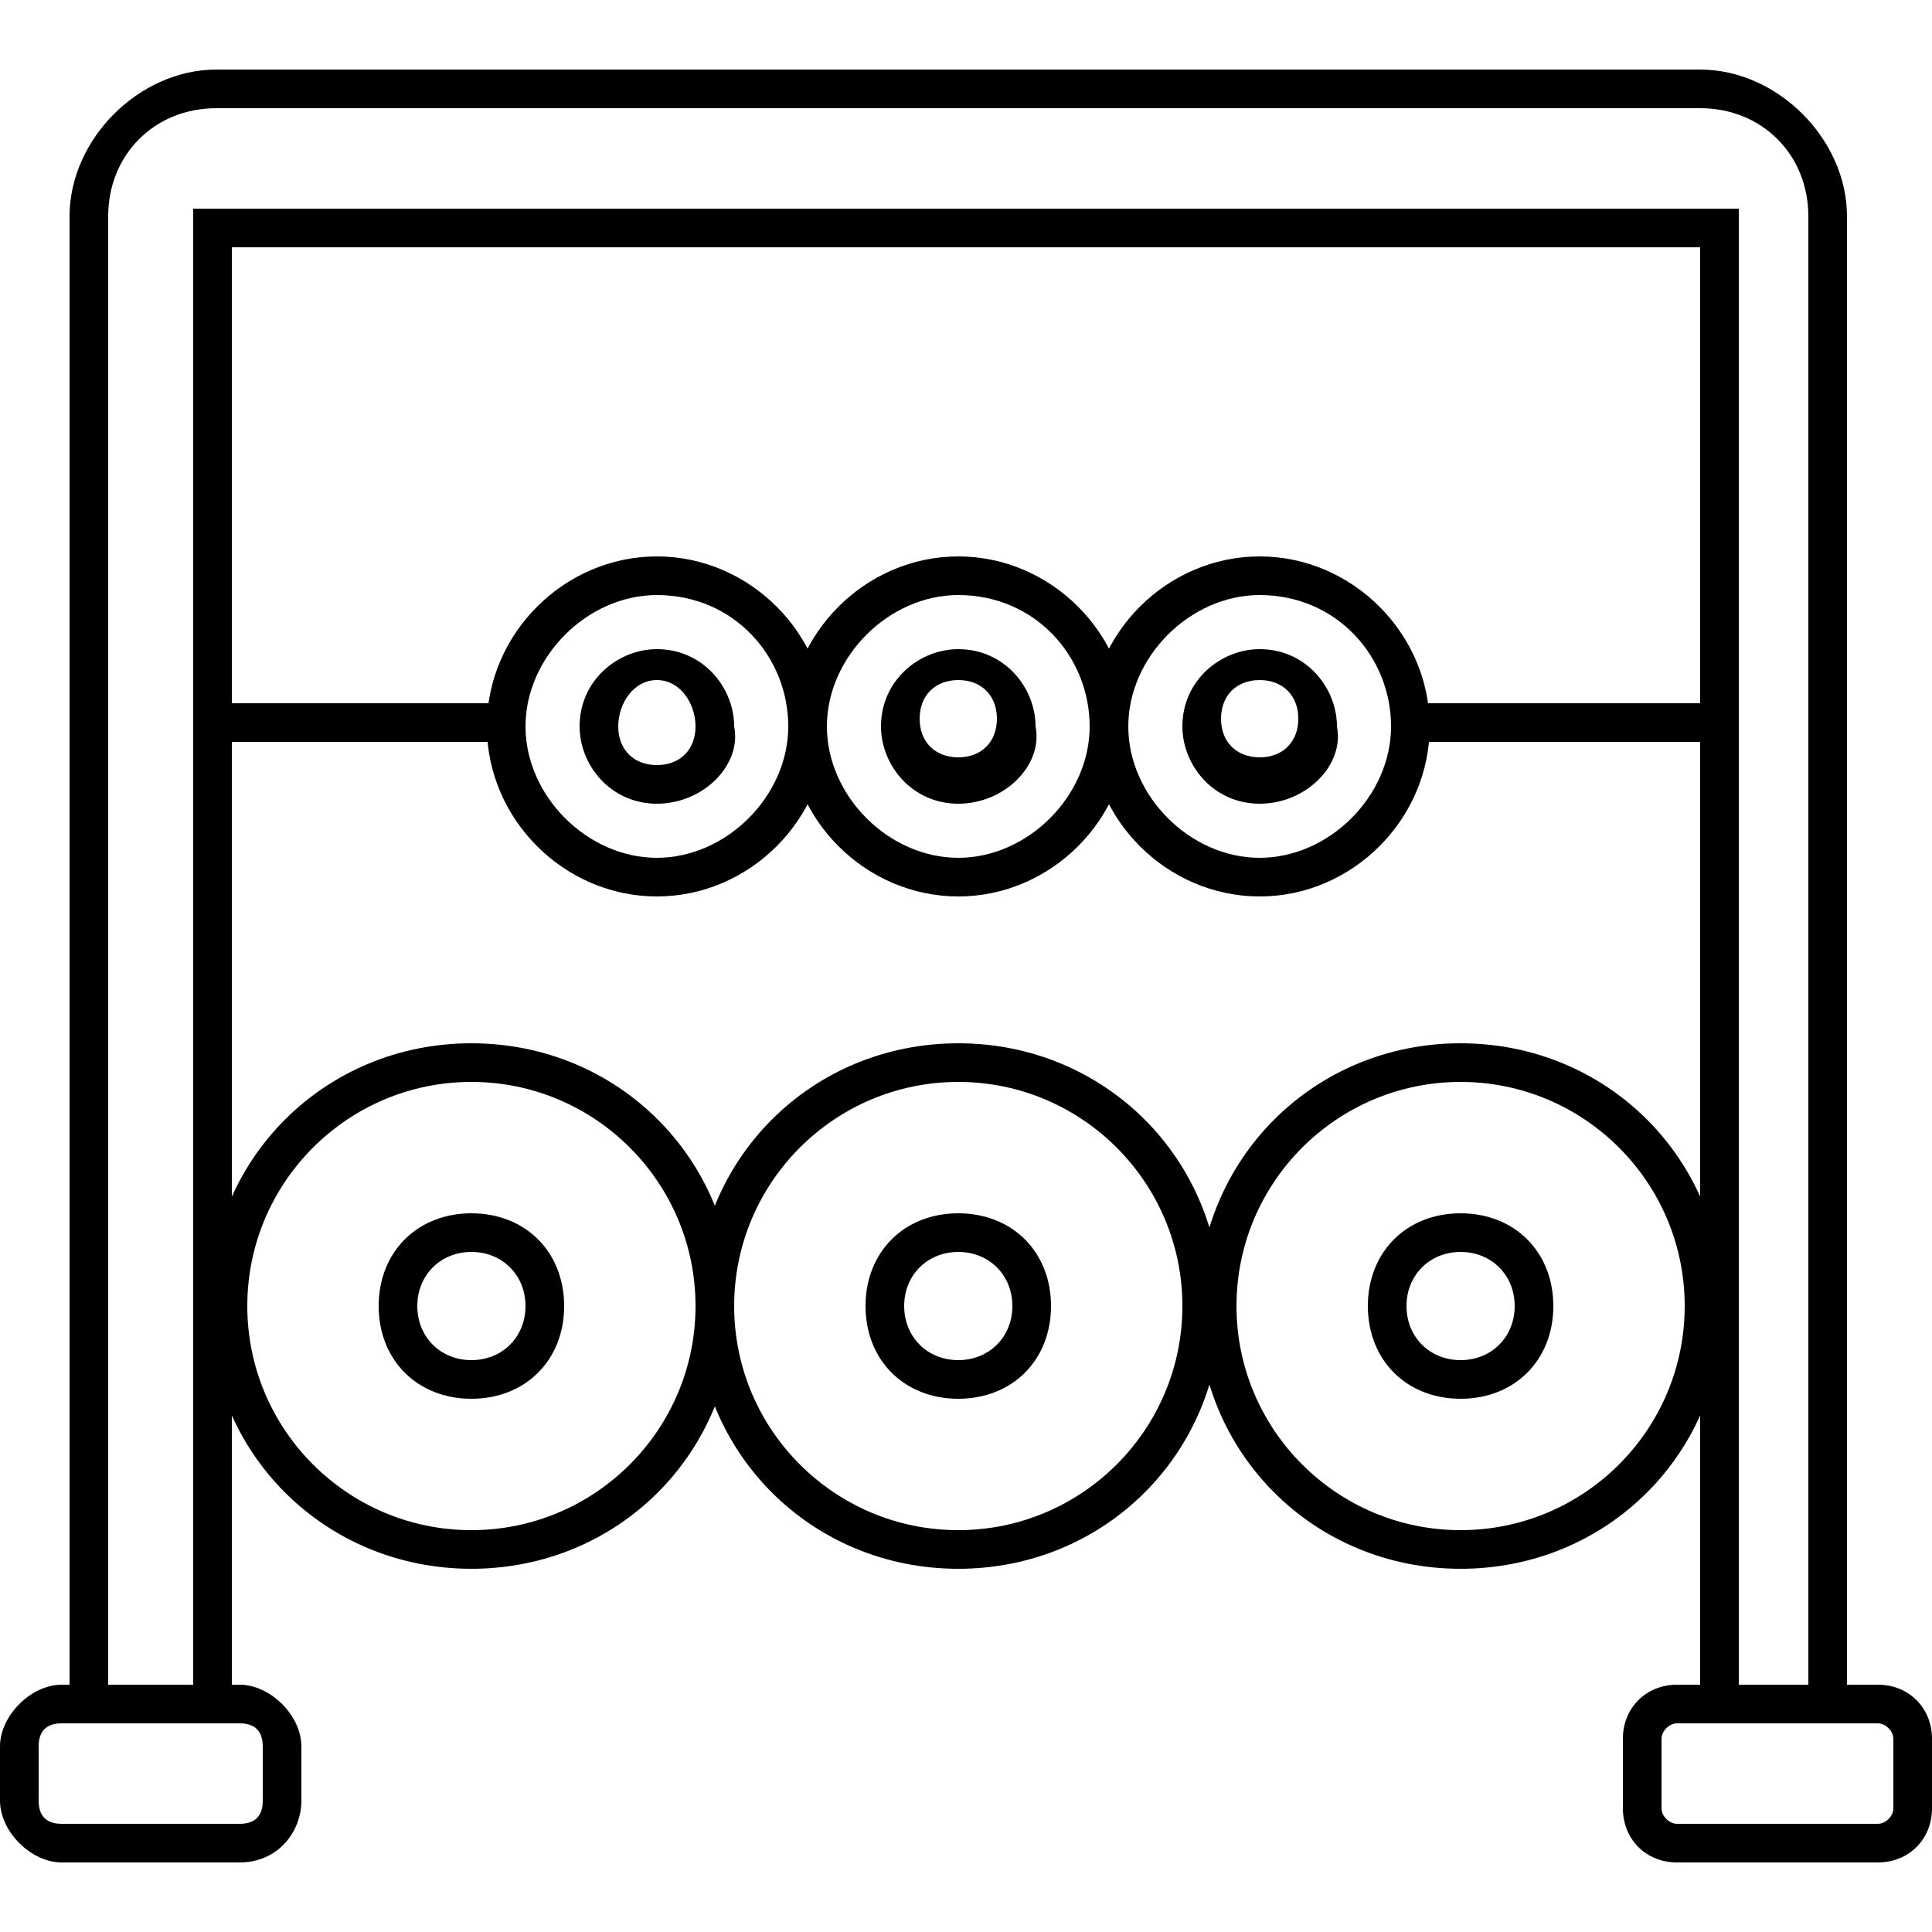
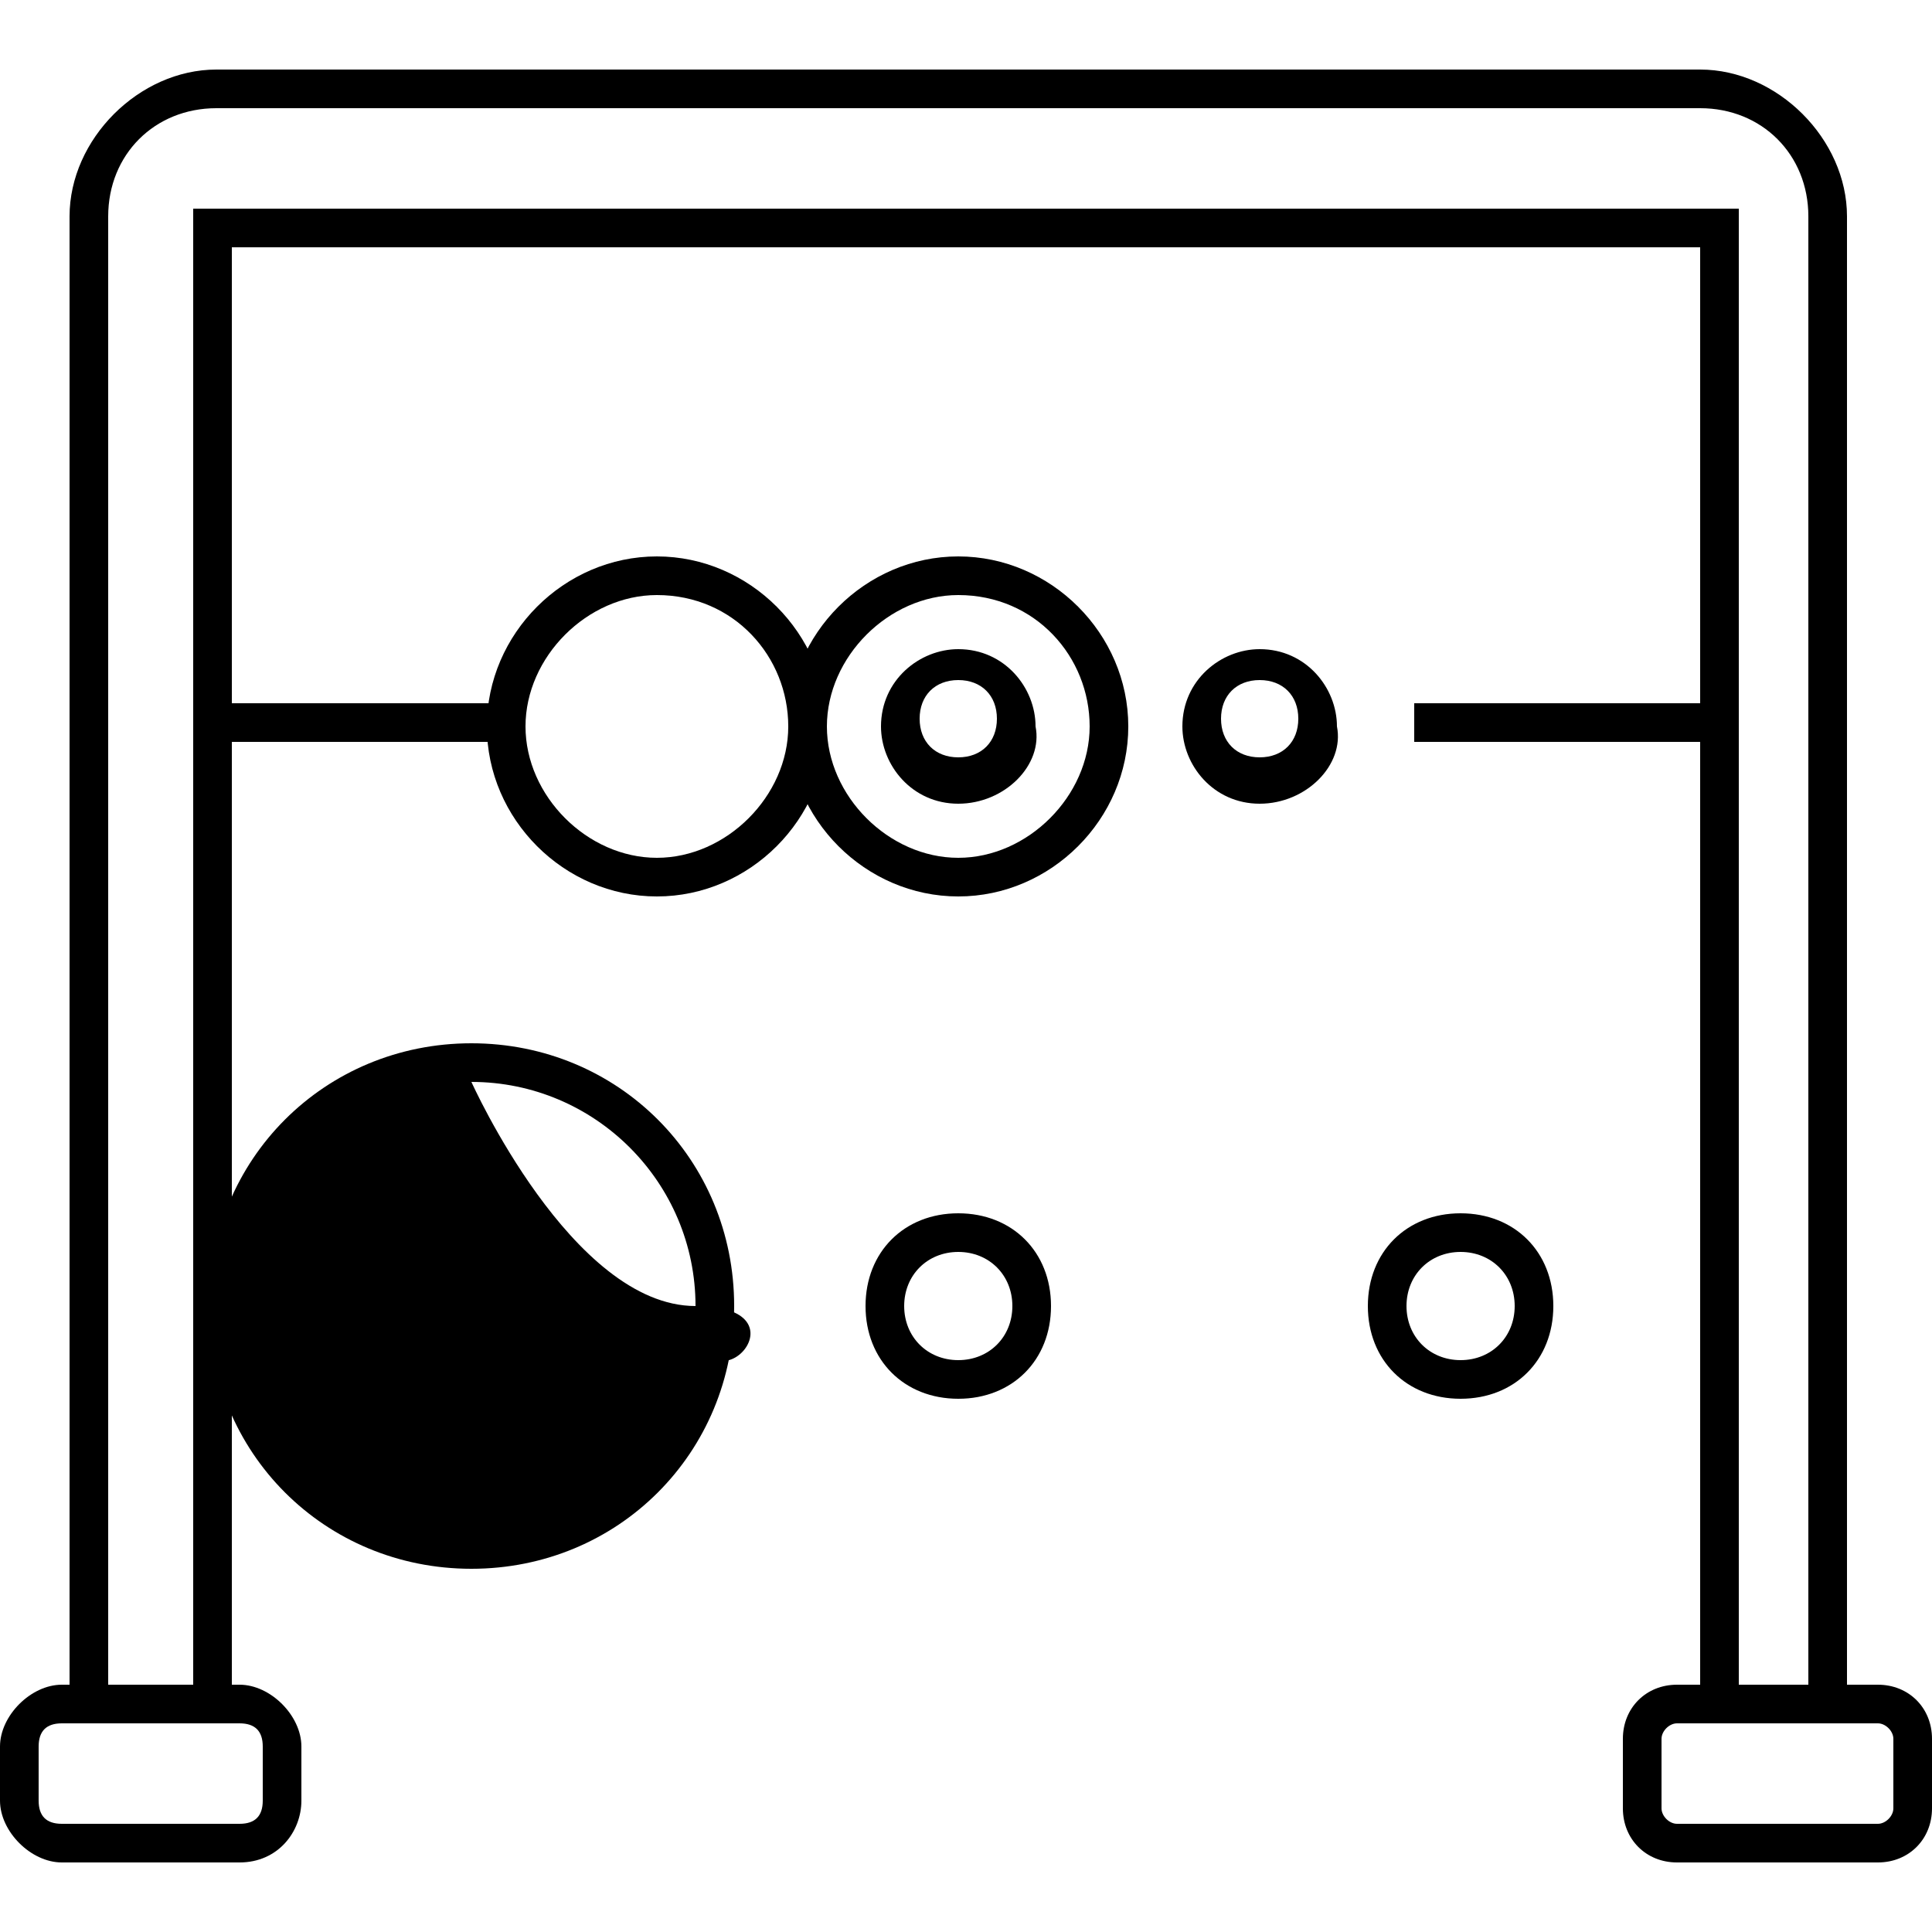
<svg xmlns="http://www.w3.org/2000/svg" version="1.1" id="Layer_1" x="0px" y="0px" viewBox="0 0 25 25" style="enable-background:new 0 0 25 25;" xml:space="preserve">
  <g>
    <g>
      <path d="M23.9,22h-0.5V2.8c0-0.8-0.6-1.4-1.4-1.4H2.8c-0.8,0-1.4,0.6-1.4,1.4V22H0.9V2.8c0-1,0.9-1.9,1.9-1.9H22    c1,0,1.9,0.9,1.9,1.9V22z" />
    </g>
    <g>
      <polygon points="22.5,22 22,22 22,3.2 3,3.2 3,22 2.5,22 2.5,2.7 22.5,2.7   " />
    </g>
    <g>
      <path d="M3.1,24.1H0.8c-0.4,0-0.8-0.4-0.8-0.8v-0.7c0-0.4,0.4-0.8,0.8-0.8h2.3c0.4,0,0.8,0.4,0.8,0.8v0.7    C3.9,23.7,3.6,24.1,3.1,24.1z M0.8,22.3c-0.2,0-0.3,0.1-0.3,0.3v0.7c0,0.2,0.1,0.3,0.3,0.3h2.3c0.2,0,0.3-0.1,0.3-0.3v-0.7    c0-0.2-0.1-0.3-0.3-0.3H0.8z" />
    </g>
    <g>
      <path d="M24.3,24.1h-2.6c-0.4,0-0.7-0.3-0.7-0.7v-0.9c0-0.4,0.3-0.7,0.7-0.7h2.6c0.4,0,0.7,0.3,0.7,0.7v0.9    C25,23.8,24.7,24.1,24.3,24.1z M21.7,22.3c-0.1,0-0.2,0.1-0.2,0.2v0.9c0,0.1,0.1,0.2,0.2,0.2h2.6c0.1,0,0.2-0.1,0.2-0.2v-0.9    c0-0.1-0.1-0.2-0.2-0.2H21.7z" />
    </g>
    <g>
      <rect x="2.7" y="9.1" width="3.9" height="0.5" />
    </g>
    <g>
      <rect x="18.3" y="9.1" width="3.9" height="0.5" />
    </g>
    <g>
-       <path d="M6.1,20.3c-1.9,0-3.4-1.5-3.4-3.4s1.5-3.4,3.4-3.4c1.9,0,3.4,1.5,3.4,3.4S8,20.3,6.1,20.3z M6.1,14    c-1.6,0-2.9,1.3-2.9,2.9s1.3,2.9,2.9,2.9S9,18.5,9,16.9S7.7,14,6.1,14z" />
+       <path d="M6.1,20.3c-1.9,0-3.4-1.5-3.4-3.4s1.5-3.4,3.4-3.4c1.9,0,3.4,1.5,3.4,3.4S8,20.3,6.1,20.3z M6.1,14    s1.3,2.9,2.9,2.9S9,18.5,9,16.9S7.7,14,6.1,14z" />
    </g>
    <g>
      <path d="M6.1,18.1c-0.7,0-1.2-0.5-1.2-1.2c0-0.7,0.5-1.2,1.2-1.2c0.7,0,1.2,0.5,1.2,1.2C7.3,17.6,6.8,18.1,6.1,18.1z M6.1,16.2    c-0.4,0-0.7,0.3-0.7,0.7s0.3,0.7,0.7,0.7s0.7-0.3,0.7-0.7S6.5,16.2,6.1,16.2z" />
    </g>
    <g>
-       <path d="M12.4,20.3c-1.9,0-3.4-1.5-3.4-3.4s1.5-3.4,3.4-3.4s3.4,1.5,3.4,3.4S14.3,20.3,12.4,20.3z M12.4,14    c-1.6,0-2.9,1.3-2.9,2.9s1.3,2.9,2.9,2.9s2.9-1.3,2.9-2.9S14,14,12.4,14z" />
-     </g>
+       </g>
    <g>
      <path d="M12.4,18.1c-0.7,0-1.2-0.5-1.2-1.2c0-0.7,0.5-1.2,1.2-1.2c0.7,0,1.2,0.5,1.2,1.2C13.6,17.6,13.1,18.1,12.4,18.1z     M12.4,16.2c-0.4,0-0.7,0.3-0.7,0.7s0.3,0.7,0.7,0.7c0.4,0,0.7-0.3,0.7-0.7S12.8,16.2,12.4,16.2z" />
    </g>
    <g>
-       <path d="M18.9,20.3c-1.9,0-3.4-1.5-3.4-3.4s1.5-3.4,3.4-3.4s3.4,1.5,3.4,3.4S20.8,20.3,18.9,20.3z M18.9,14    c-1.6,0-2.9,1.3-2.9,2.9s1.3,2.9,2.9,2.9s2.9-1.3,2.9-2.9S20.5,14,18.9,14z" />
-     </g>
+       </g>
    <g>
      <path d="M18.9,18.1c-0.7,0-1.2-0.5-1.2-1.2c0-0.7,0.5-1.2,1.2-1.2c0.7,0,1.2,0.5,1.2,1.2C20.1,17.6,19.6,18.1,18.9,18.1z     M18.9,16.2c-0.4,0-0.7,0.3-0.7,0.7s0.3,0.7,0.7,0.7s0.7-0.3,0.7-0.7S19.3,16.2,18.9,16.2z" />
    </g>
    <g>
      <path d="M8.5,11.6c-1.2,0-2.2-1-2.2-2.2s1-2.2,2.2-2.2s2.2,1,2.2,2.2S9.7,11.6,8.5,11.6z M8.5,7.7c-0.9,0-1.7,0.8-1.7,1.7    s0.8,1.7,1.7,1.7s1.7-0.8,1.7-1.7S9.5,7.7,8.5,7.7z" />
    </g>
    <g>
-       <path d="M8.5,10.4c-0.6,0-1-0.5-1-1c0-0.6,0.5-1,1-1c0.6,0,1,0.5,1,1C9.6,9.9,9.1,10.4,8.5,10.4z M8.5,8.8C8.2,8.8,8,9.1,8,9.4    s0.2,0.5,0.5,0.5s0.5-0.2,0.5-0.5S8.8,8.8,8.5,8.8z" />
-     </g>
+       </g>
    <g>
      <path d="M12.4,11.6c-1.2,0-2.2-1-2.2-2.2s1-2.2,2.2-2.2c1.2,0,2.2,1,2.2,2.2S13.6,11.6,12.4,11.6z M12.4,7.7    c-0.9,0-1.7,0.8-1.7,1.7s0.8,1.7,1.7,1.7c0.9,0,1.7-0.8,1.7-1.7S13.4,7.7,12.4,7.7z" />
    </g>
    <g>
      <path d="M12.4,10.4c-0.6,0-1-0.5-1-1c0-0.6,0.5-1,1-1c0.6,0,1,0.5,1,1C13.5,9.9,13,10.4,12.4,10.4z M12.4,8.8    c-0.3,0-0.5,0.2-0.5,0.5s0.2,0.5,0.5,0.5c0.3,0,0.5-0.2,0.5-0.5S12.7,8.8,12.4,8.8z" />
    </g>
    <g>
-       <path d="M16.3,11.6c-1.2,0-2.2-1-2.2-2.2s1-2.2,2.2-2.2s2.2,1,2.2,2.2S17.5,11.6,16.3,11.6z M16.3,7.7c-0.9,0-1.7,0.8-1.7,1.7    s0.8,1.7,1.7,1.7S18,10.3,18,9.4S17.3,7.7,16.3,7.7z" />
-     </g>
+       </g>
    <g>
      <path d="M16.3,10.4c-0.6,0-1-0.5-1-1c0-0.6,0.5-1,1-1c0.6,0,1,0.5,1,1C17.4,9.9,16.9,10.4,16.3,10.4z M16.3,8.8    c-0.3,0-0.5,0.2-0.5,0.5s0.2,0.5,0.5,0.5s0.5-0.2,0.5-0.5S16.6,8.8,16.3,8.8z" />
    </g>
  </g>
</svg>